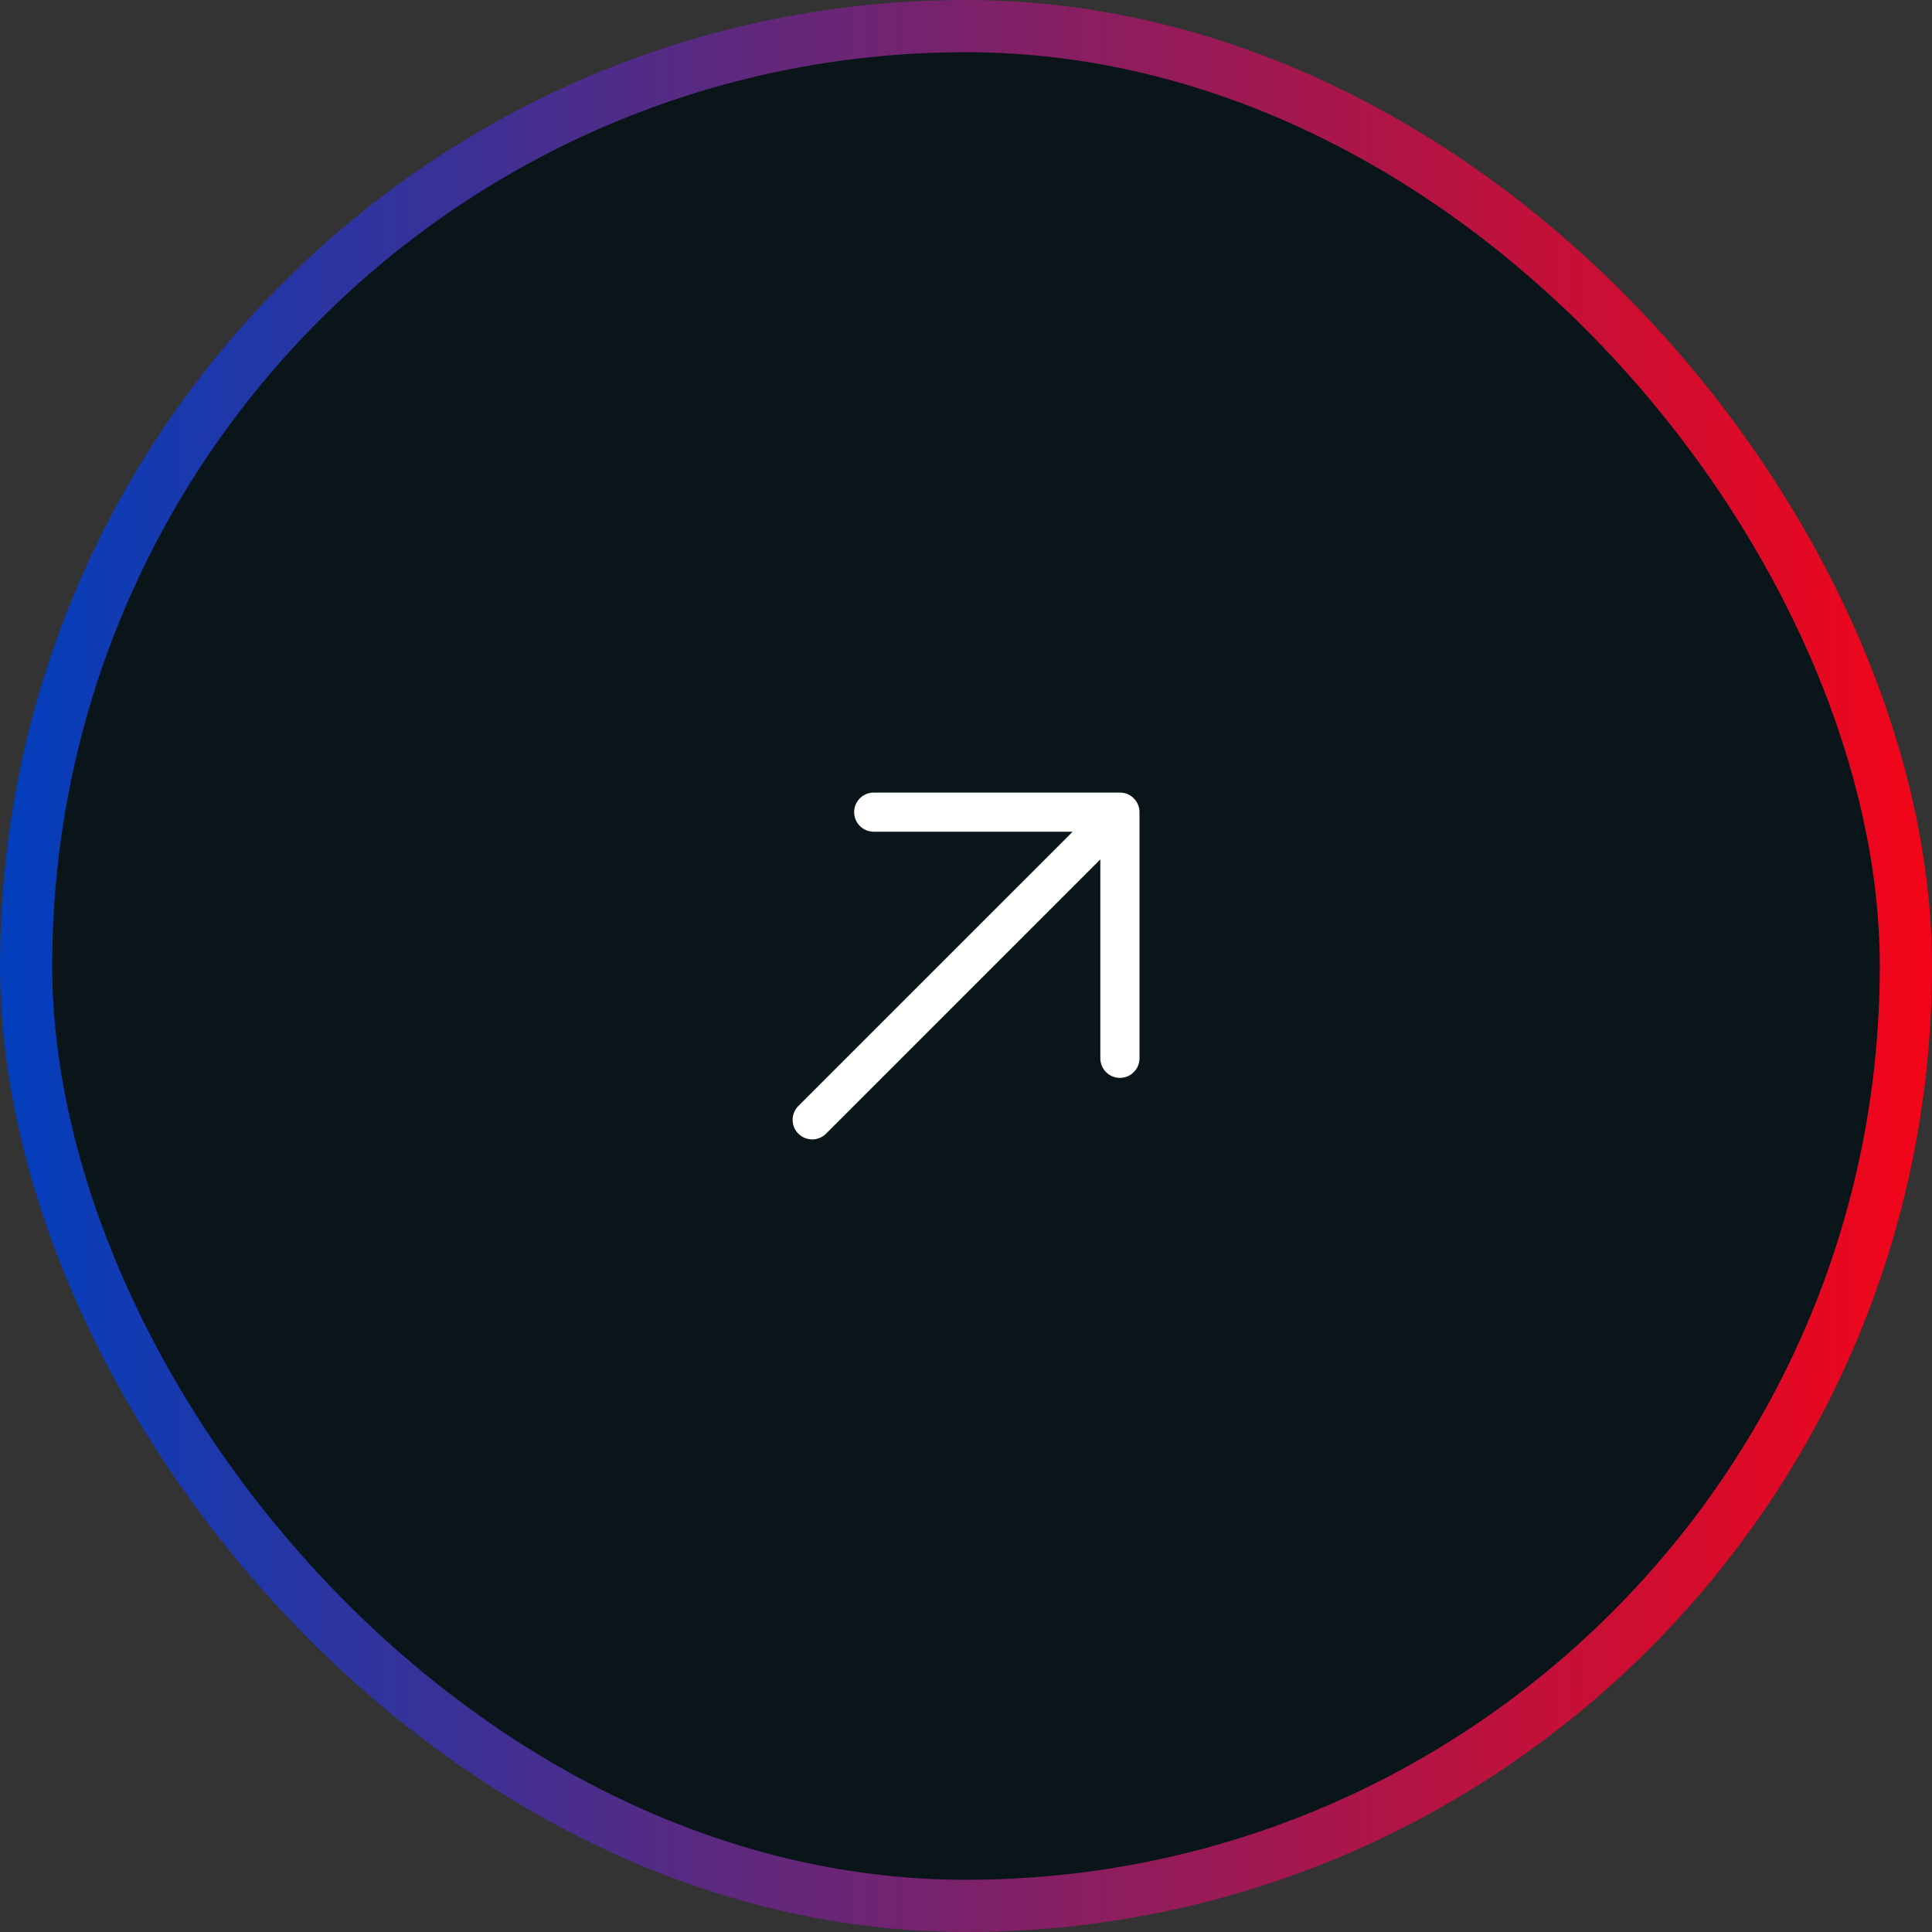
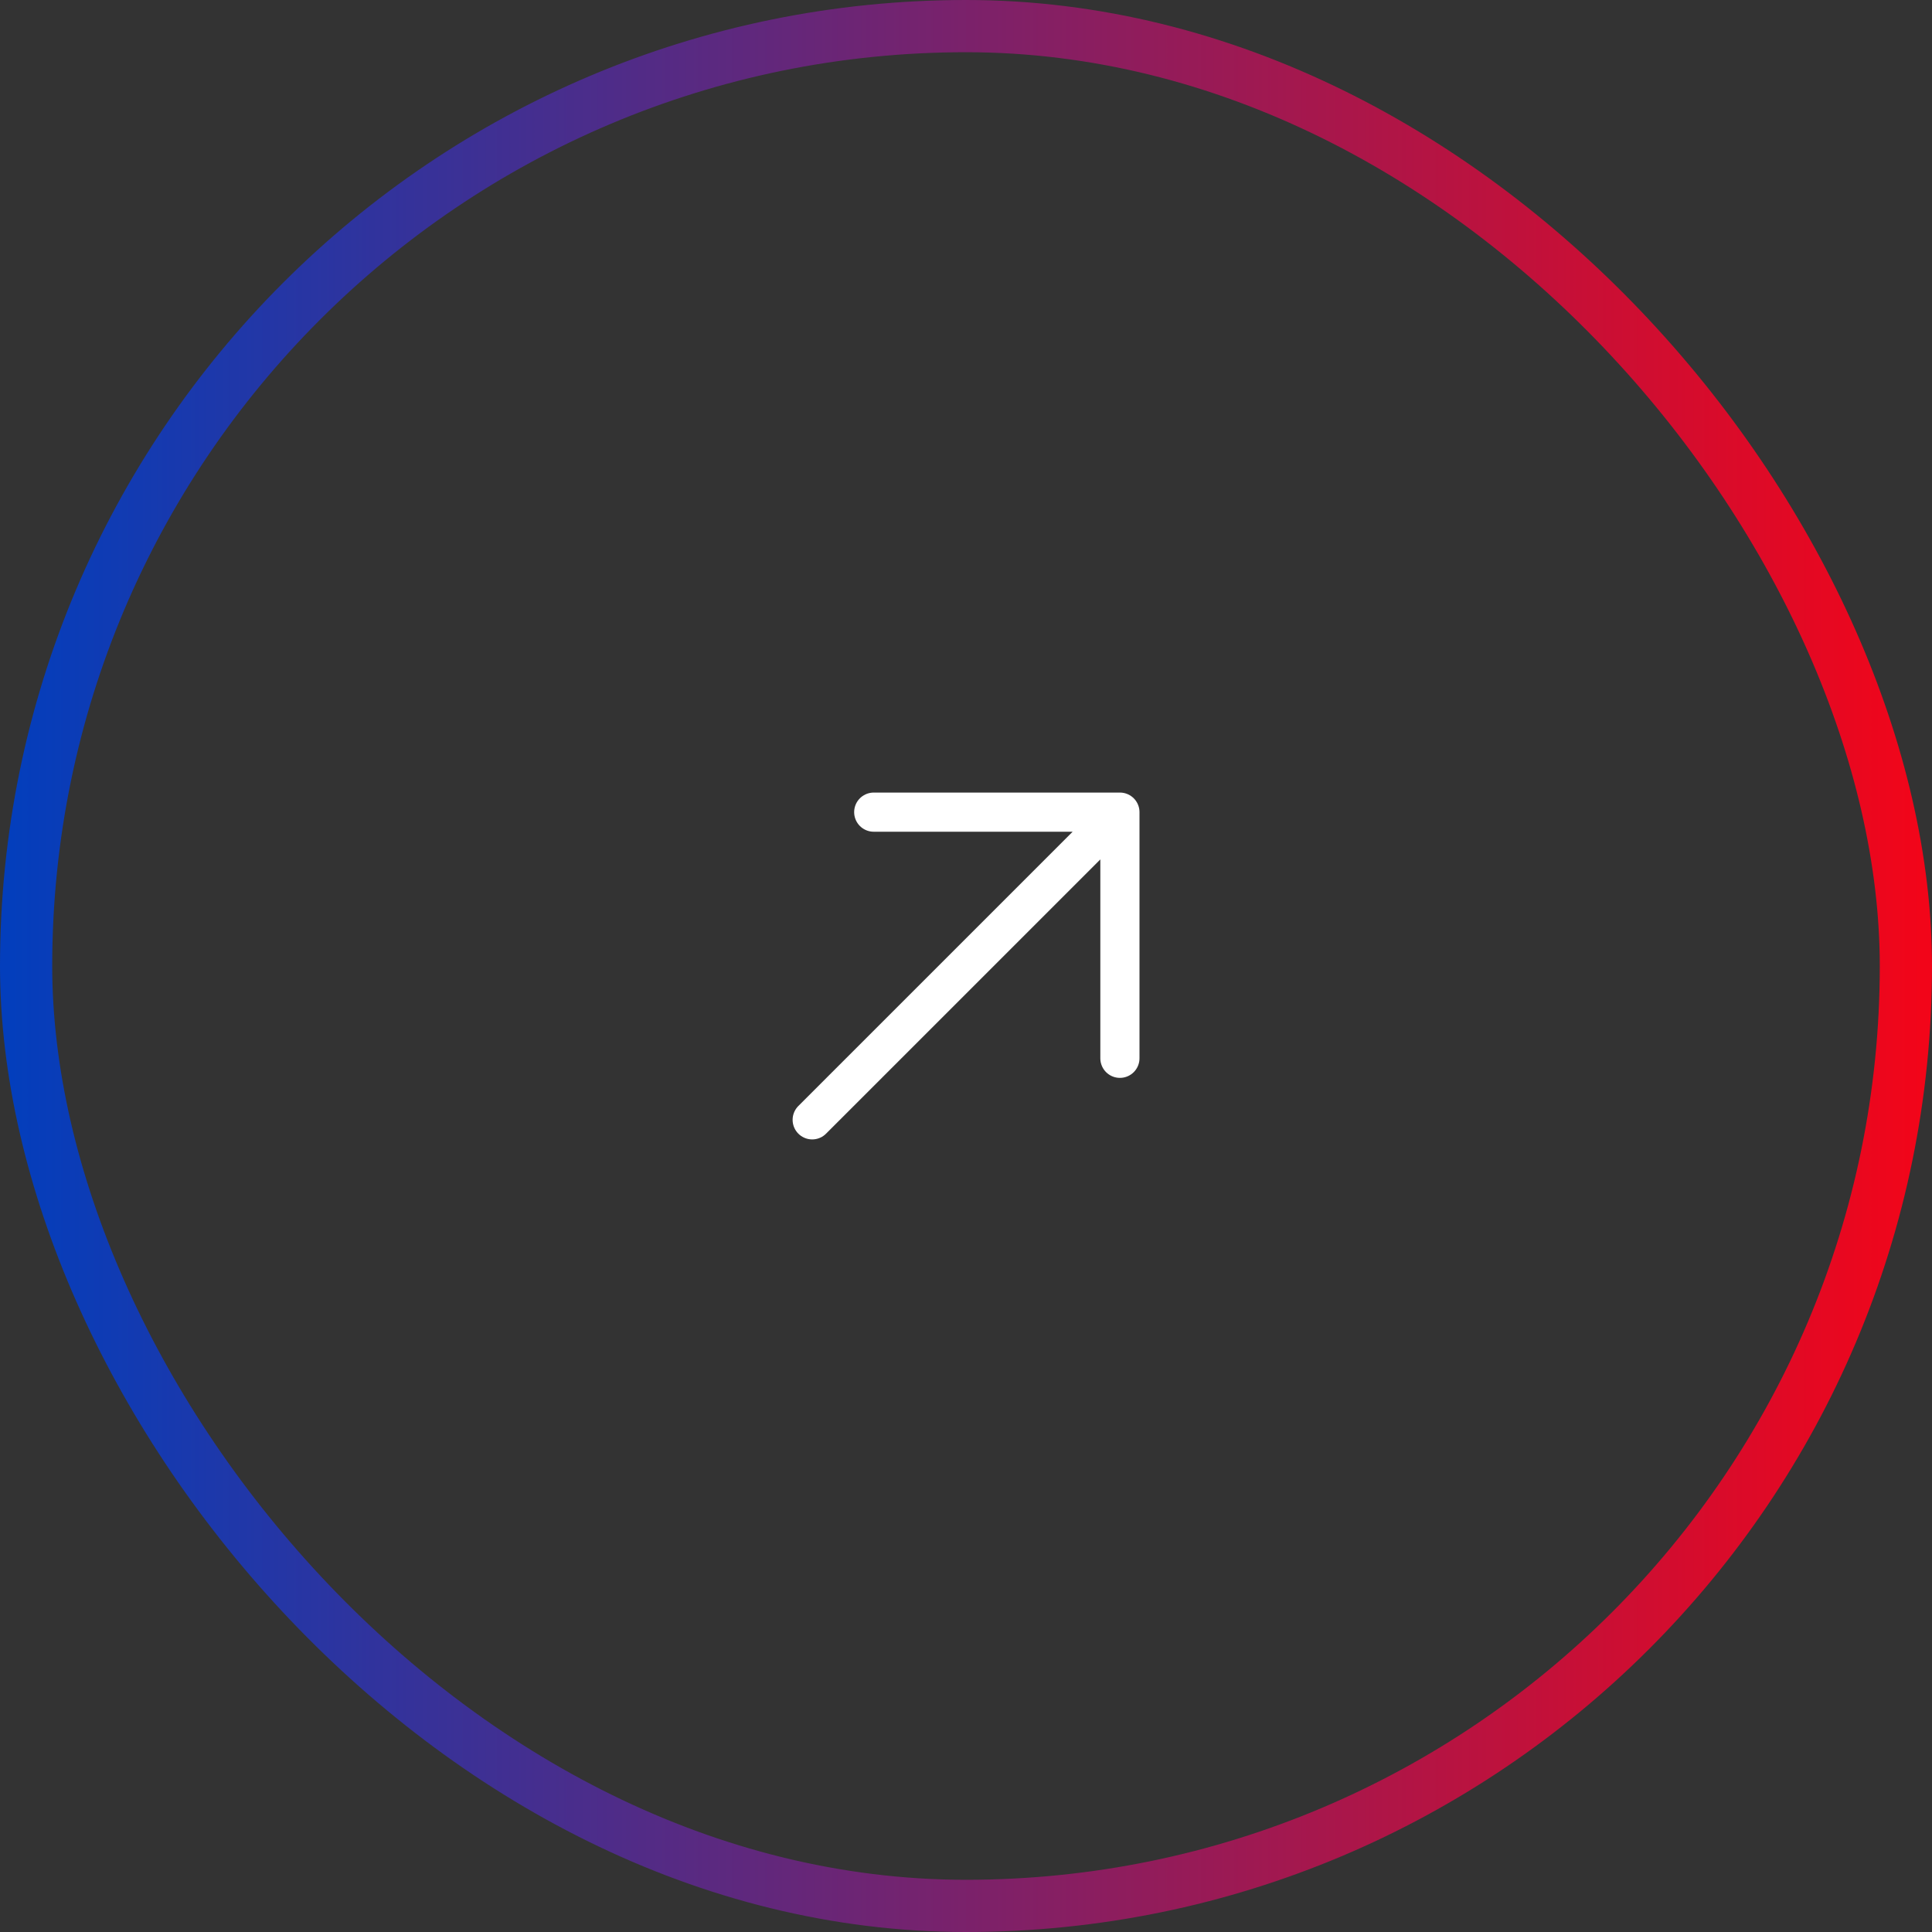
<svg xmlns="http://www.w3.org/2000/svg" width="74" height="74" viewBox="0 0 74 74" fill="none">
  <rect x="0" y="0" width="74" height="74" fill="#333333" stroke="none" />
-   <rect x="1" y="1" width="72" height="72" rx="36" fill="#091519" />
  <rect x="1" y="1" width="72" height="72" rx="36" stroke="url(#paint0_linear_6023_889)" stroke-width="2" stroke-miterlimit="10" />
-   <path d="M31.109 42.892L42.895 31.107M42.895 31.107H33.466M42.895 31.107V40.535" stroke="white" stroke-width="1.5" stroke-linecap="round" stroke-linejoin="round" />
+   <path d="M31.109 42.892L42.895 31.107H33.466M42.895 31.107V40.535" stroke="white" stroke-width="1.5" stroke-linecap="round" stroke-linejoin="round" />
  <defs>
    <linearGradient id="paint0_linear_6023_889" x1="0.406" y1="37" x2="73.604" y2="37" gradientUnits="userSpaceOnUse">
      <stop stop-color="#033EBC" />
      <stop offset="1" stop-color="#F20519" />
    </linearGradient>
  </defs>
</svg>